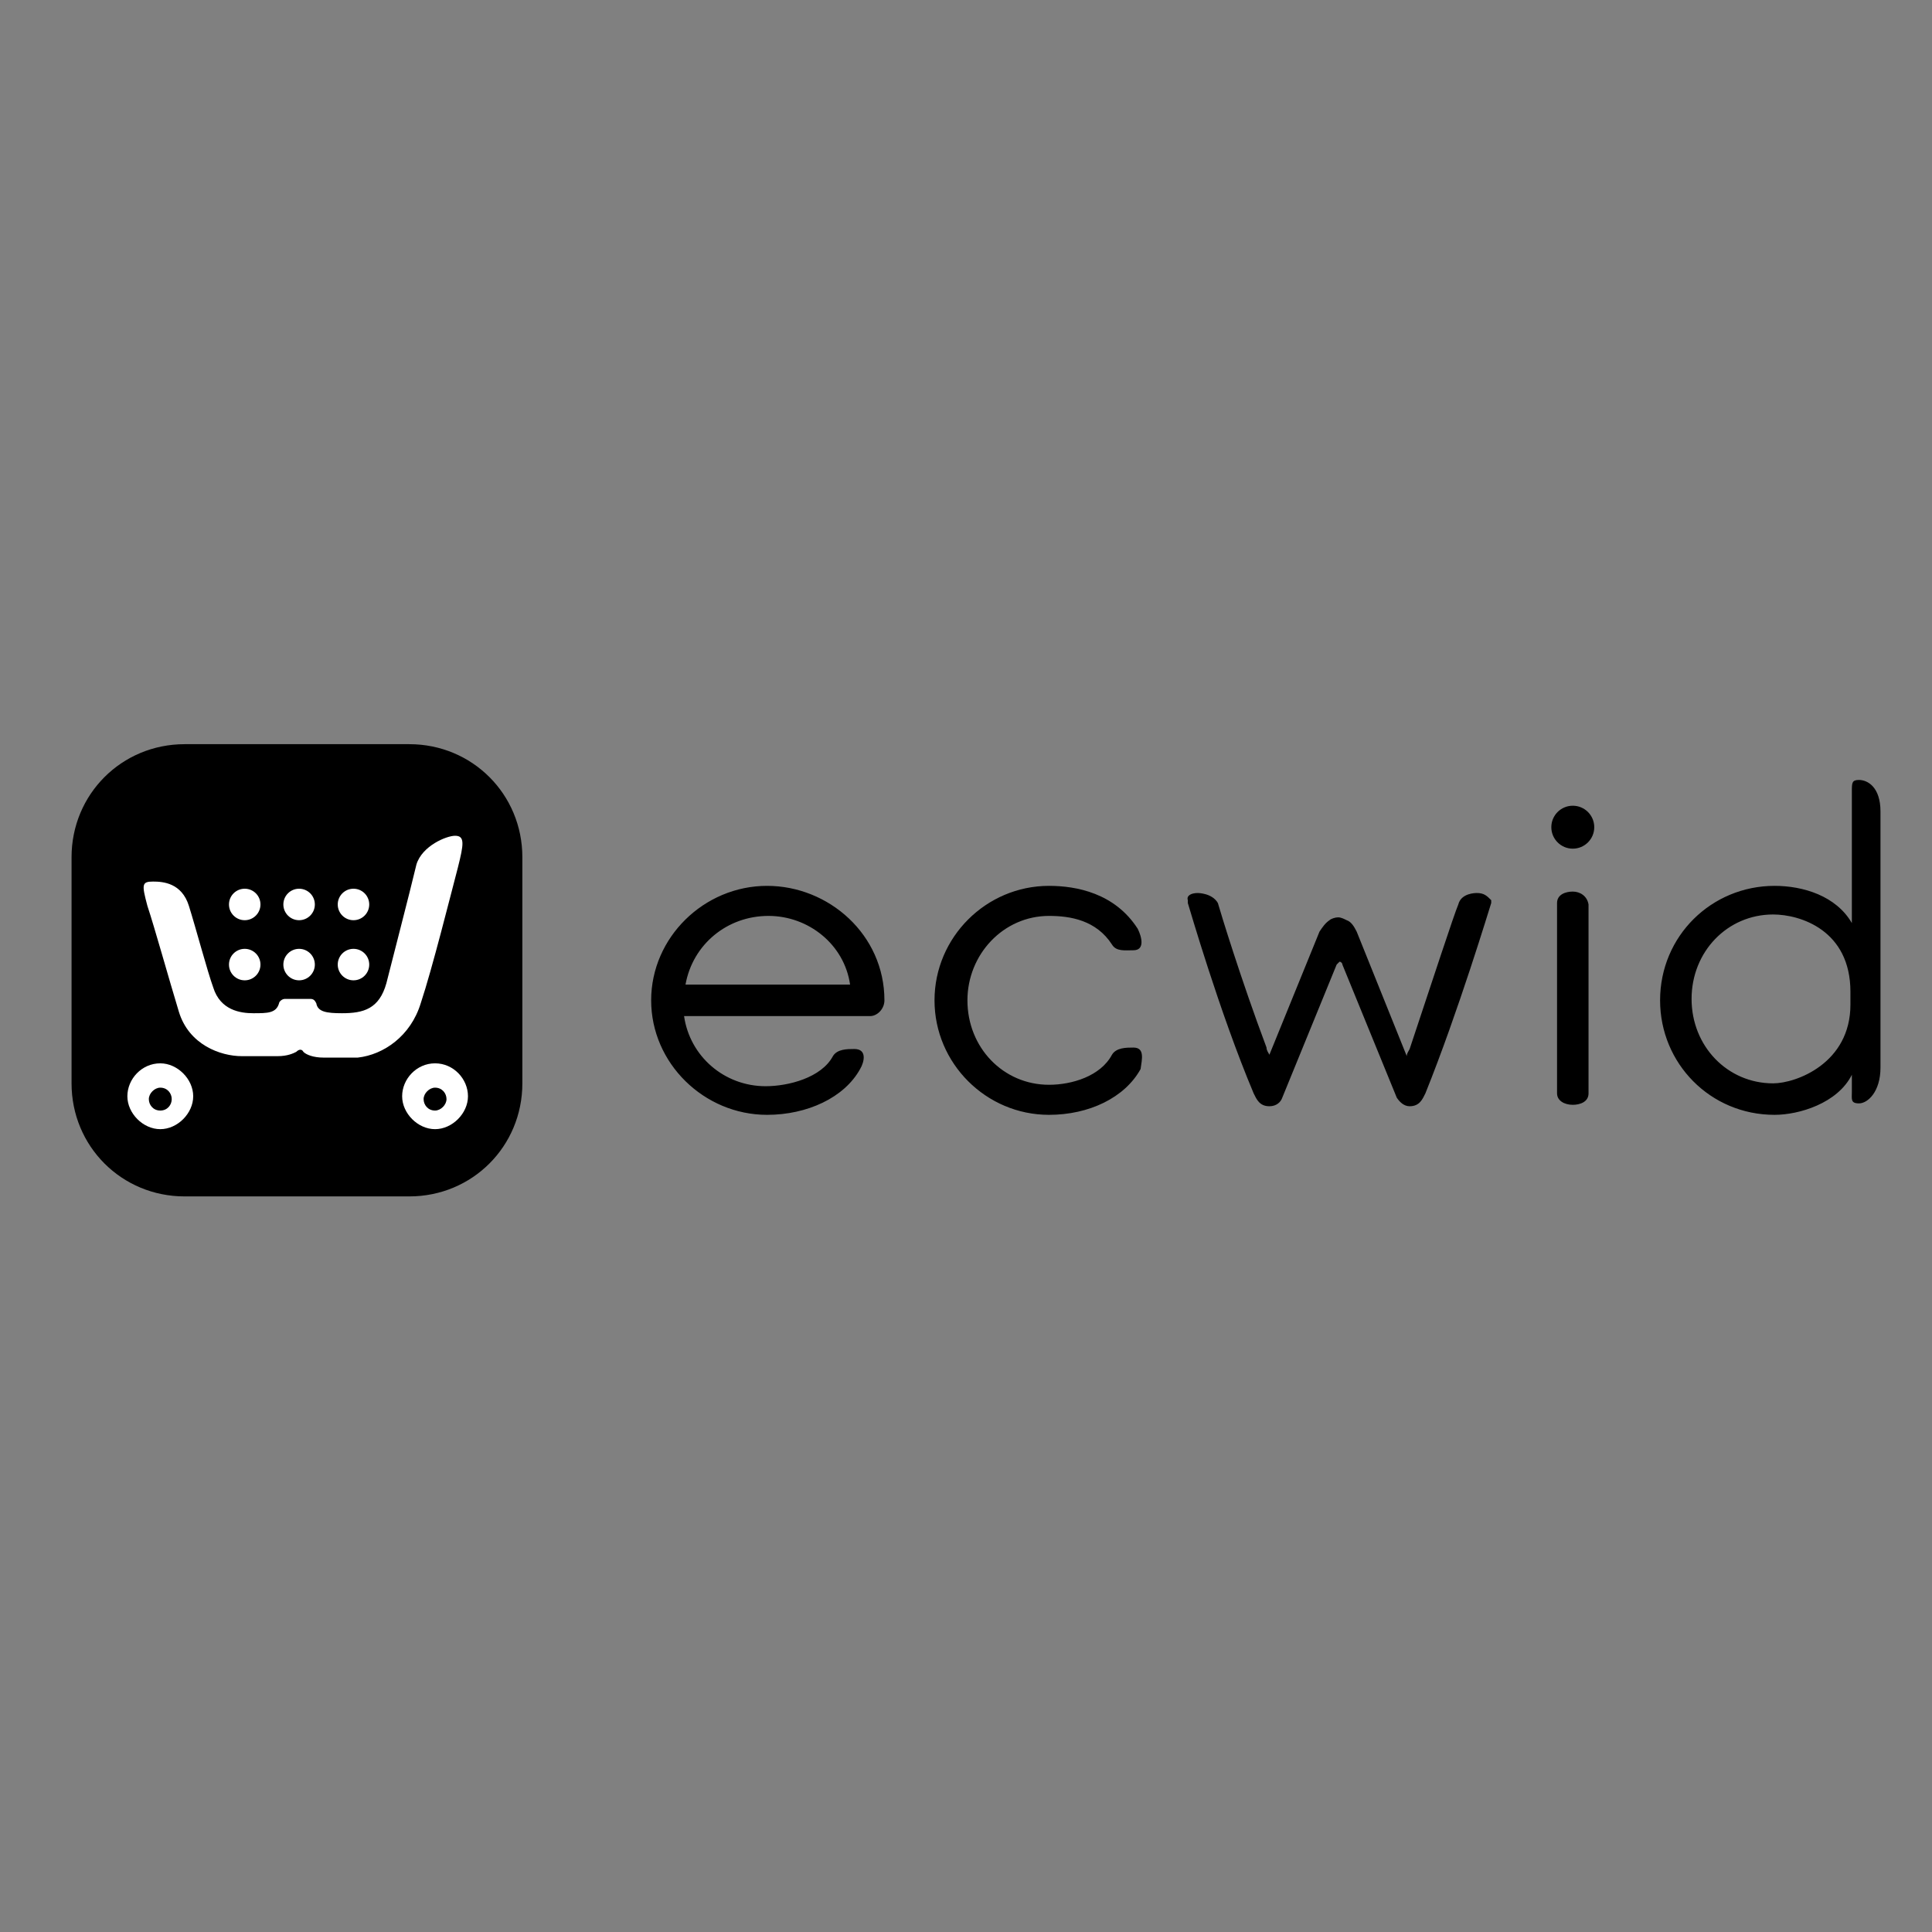
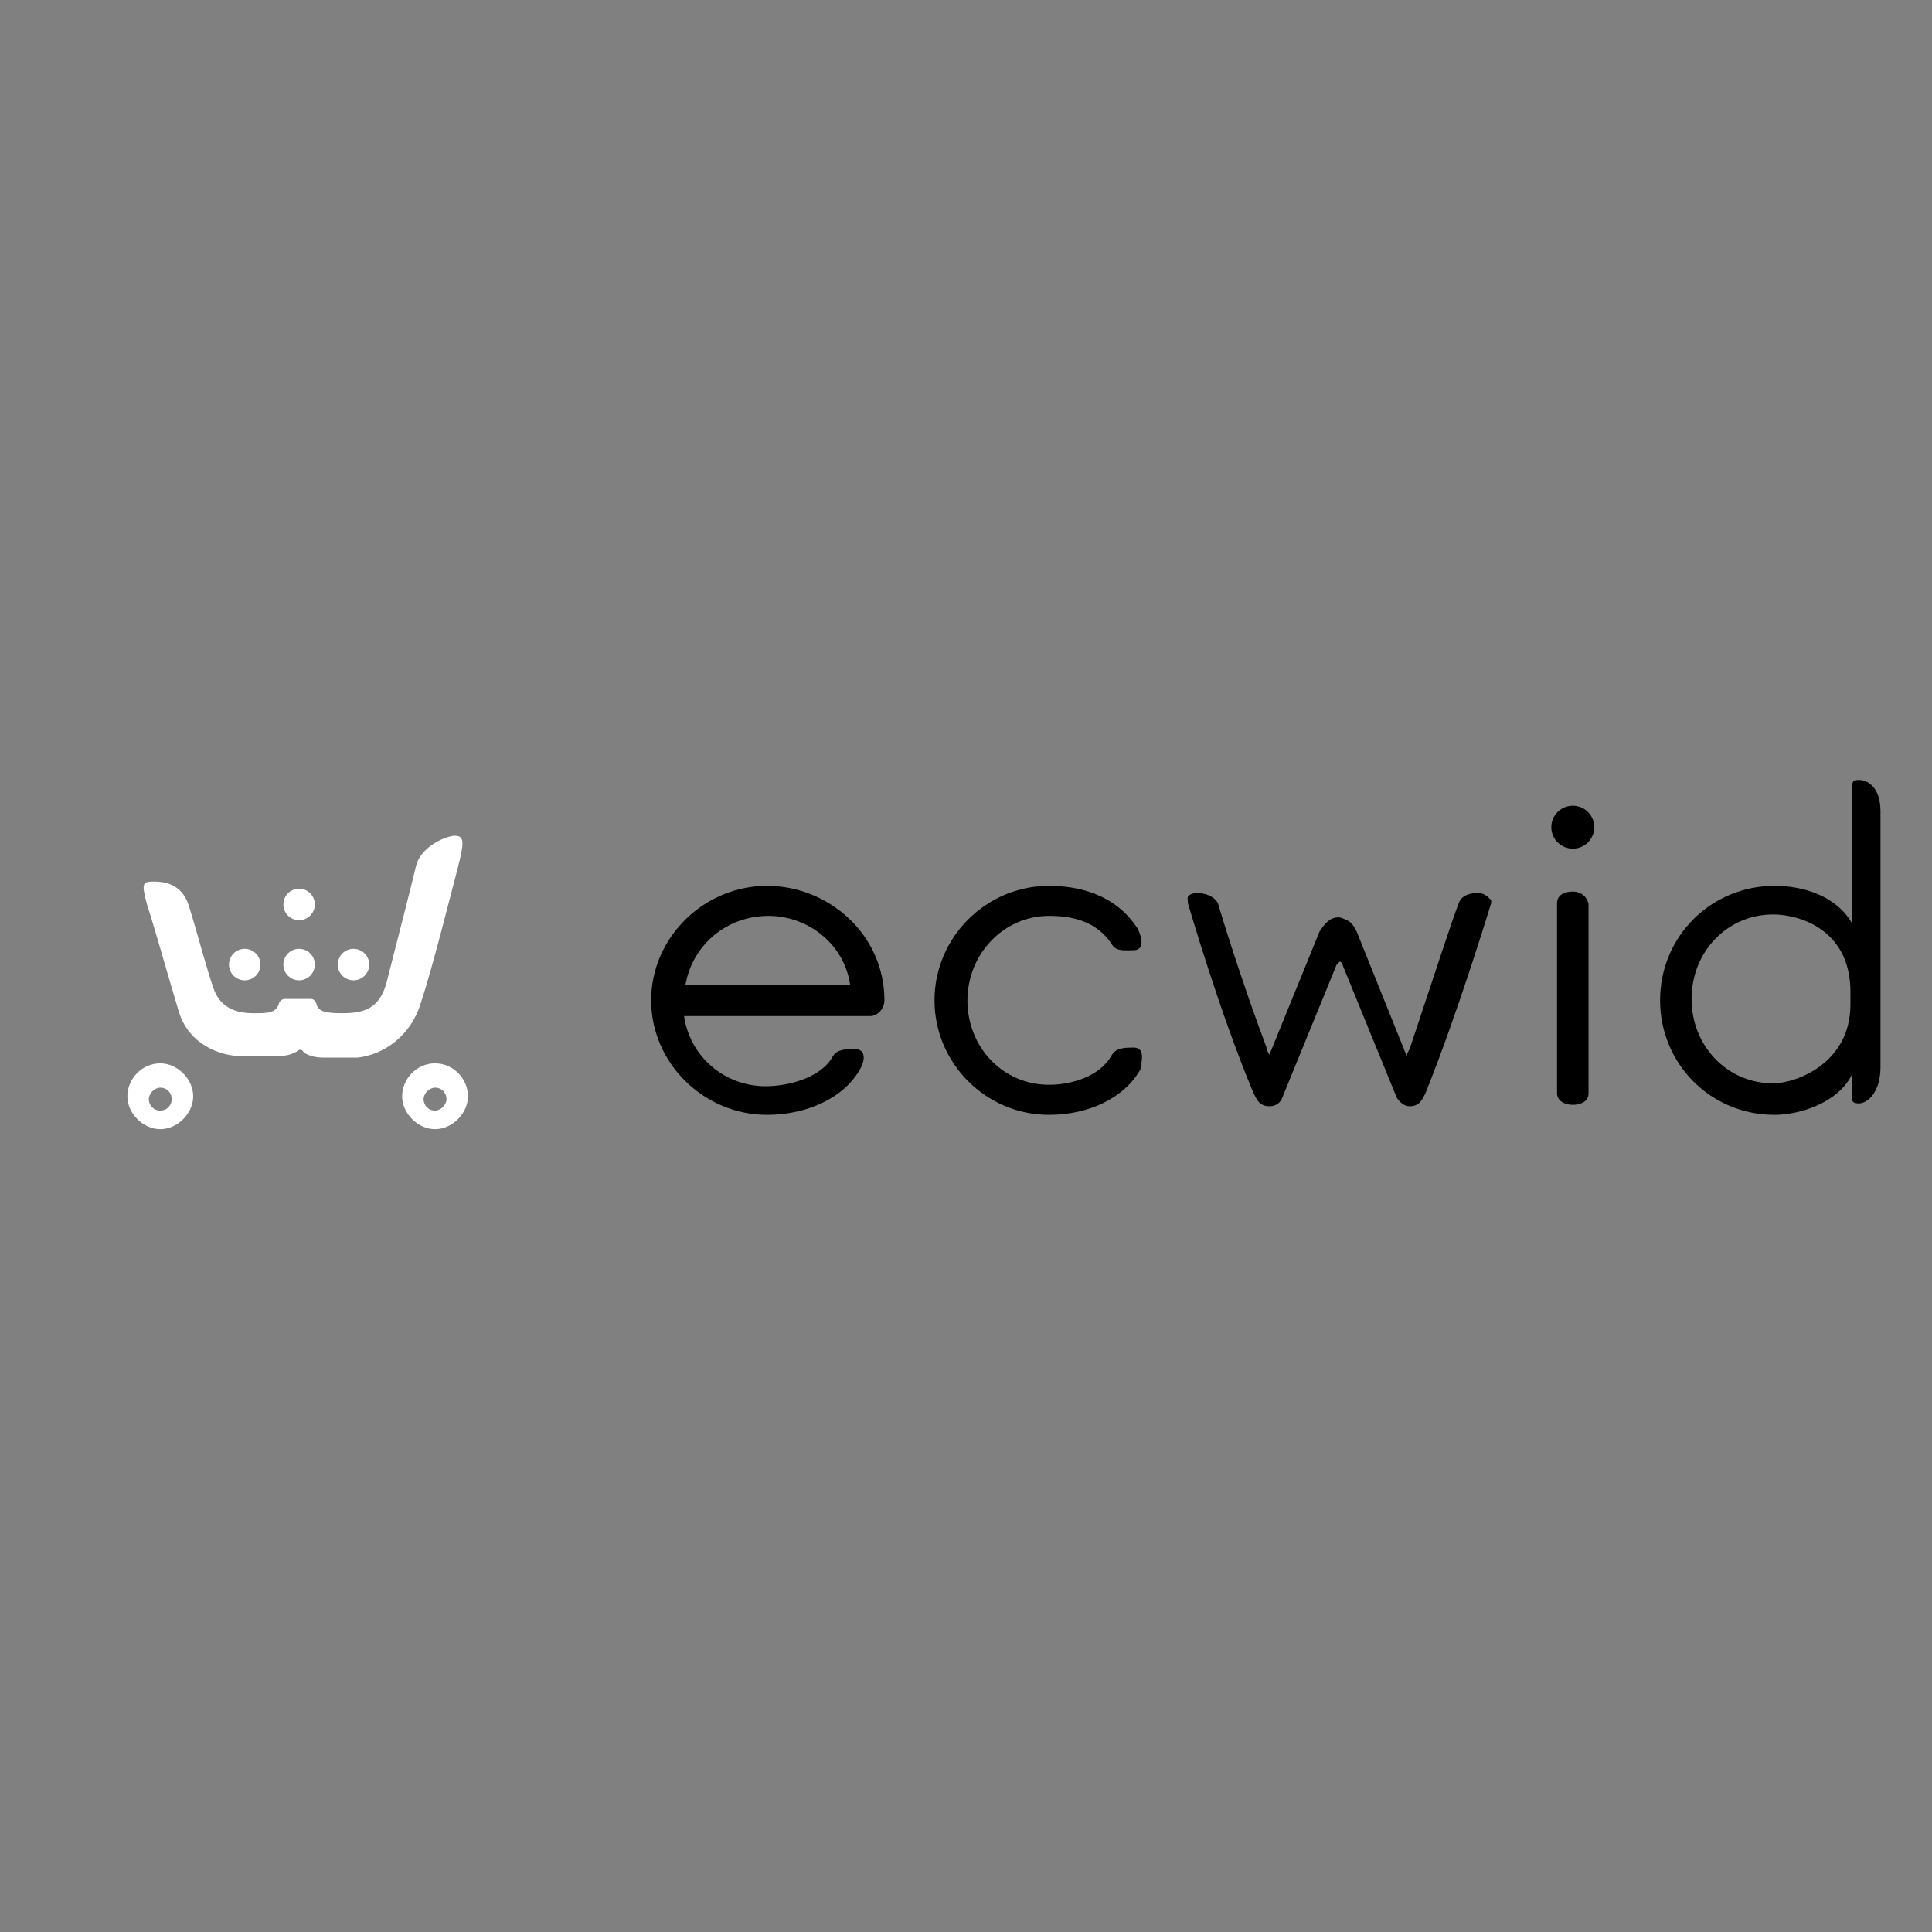
<svg xmlns="http://www.w3.org/2000/svg" width="135" height="135" viewBox="0 0 135 135" fill="none">
  <rect x="0" y="0" width="135" height="135" fill="#808080" stroke="none" />
-   <path fill-rule="evenodd" clip-rule="evenodd" d="M36.5 75.7C36.5 80.1 33 83.6 28.6 83.6H12.9C8.5 83.6 5 80.1 5 75.7V59.9C5 55.5 8.5 52 12.9 52H28.6C33 52 36.5 55.5 36.5 59.9V75.7Z" fill="black" />
  <path fill-rule="evenodd" clip-rule="evenodd" d="M29.4 70.1C30.2 67.7 31.5 62.5 32 60.6C32.4 59 32.5 58.4 31.8 58.4C31.2 58.4 29.5 59.1 29.1 60.4C28.6 62.5 27.4 67.1 27 68.7C26.5 70.5 25.4 70.8 23.9 70.8C22.8 70.8 22.2 70.7 22.1 70.1C22 69.9 21.9 69.8 21.7 69.8H19.9C19.7 69.8 19.5 70 19.5 70.1C19.3 70.8 18.7 70.8 17.7 70.8C16.8 70.8 15.4 70.6 14.9 69C14.5 67.9 13.7 64.9 13.2 63.3C12.7 61.7 11.4 61.6 10.7 61.6C9.9 61.6 9.9 61.8 10.3 63.3C10.8 64.8 11.8 68.4 12.5 70.7C13.2 73 15.4 73.8 16.9 73.8H19.4C20.1 73.8 20.5 73.6 20.7 73.5C20.9 73.3 21.1 73.3 21.2 73.5C21.4 73.7 21.9 73.9 22.6 73.9H25C26.8 73.7 28.7 72.4 29.4 70.1Z" fill="white" />
-   <path d="M17.1 64.3C17.707 64.3 18.2 63.807 18.2 63.2C18.2 62.592 17.707 62.1 17.1 62.1C16.492 62.1 16 62.592 16 63.2C16 63.807 16.492 64.3 17.1 64.3Z" fill="white" />
  <path d="M20.9 64.3C21.507 64.3 22 63.807 22 63.2C22 62.592 21.507 62.1 20.9 62.1C20.292 62.1 19.8 62.592 19.8 63.2C19.8 63.807 20.292 64.3 20.9 64.3Z" fill="white" />
-   <path d="M24.7 64.3C25.308 64.3 25.8 63.807 25.8 63.2C25.8 62.592 25.308 62.1 24.7 62.1C24.093 62.1 23.6 62.592 23.6 63.2C23.6 63.807 24.093 64.3 24.7 64.3Z" fill="white" />
  <path d="M17.1 68.501C17.707 68.501 18.2 68.008 18.2 67.401C18.2 66.793 17.707 66.301 17.1 66.301C16.492 66.301 16 66.793 16 67.401C16 68.008 16.492 68.501 17.1 68.501Z" fill="white" />
  <path d="M20.9 68.501C21.507 68.501 22 68.008 22 67.401C22 66.793 21.507 66.301 20.9 66.301C20.292 66.301 19.8 66.793 19.8 67.401C19.8 68.008 20.292 68.501 20.9 68.501Z" fill="white" />
  <path d="M24.7 68.501C25.308 68.501 25.8 68.008 25.8 67.401C25.8 66.793 25.308 66.301 24.7 66.301C24.093 66.301 23.6 66.793 23.6 67.401C23.6 68.008 24.093 68.501 24.7 68.501Z" fill="white" />
  <path fill-rule="evenodd" clip-rule="evenodd" d="M11.2 74.301C9.9 74.301 8.9 75.401 8.9 76.601C8.9 77.801 10 78.901 11.2 78.901C12.4 78.901 13.5 77.801 13.5 76.601C13.5 75.401 12.4 74.301 11.2 74.301ZM11.2 77.601C10.7 77.601 10.4 77.201 10.4 76.801C10.4 76.401 10.8 76.001 11.2 76.001C11.7 76.001 12 76.401 12 76.801C12 77.201 11.7 77.601 11.2 77.601ZM30.4 74.301C29.1 74.301 28.1 75.401 28.1 76.601C28.1 77.801 29.2 78.901 30.4 78.901C31.6 78.901 32.7 77.801 32.7 76.601C32.7 75.401 31.7 74.301 30.4 74.301ZM30.4 77.601C29.9 77.601 29.6 77.201 29.6 76.801C29.6 76.401 30 76.001 30.4 76.001C30.9 76.001 31.2 76.401 31.2 76.801C31.2 77.201 30.8 77.601 30.4 77.601Z" fill="white" />
  <path fill-rule="evenodd" clip-rule="evenodd" d="M79.2 73.2C78.7 73.2 78 73.2 77.7 73.7C76.9 75.2 74.9 75.8 73.3 75.8C70.1 75.8 67.6 73.2 67.6 69.9C67.6 66.7 70.1 64 73.3 64C74.8 64 76.6 64.3 77.7 66C78 66.5 78.6 66.4 79.2 66.4C80 66.4 79.8 65.5 79.5 64.9C77.9 62.4 75.2 61.9 73.3 61.9C68.9 61.9 65.3 65.5 65.3 69.9C65.3 74.3 68.9 77.9 73.3 77.9C76.1 77.9 78.6 76.7 79.7 74.7C79.8 74 80 73.2 79.2 73.2ZM109.9 62.3C109.4 62.3 108.8 62.5 108.8 63.1V76.4C108.8 76.9 109.3 77.2 109.9 77.2C110.4 77.2 111 77 111 76.4V63.2C110.9 62.6 110.4 62.3 109.9 62.3Z" fill="black" />
  <path d="M109.9 59.301C110.728 59.301 111.4 58.629 111.4 57.801C111.4 56.972 110.728 56.301 109.9 56.301C109.071 56.301 108.4 56.972 108.4 57.801C108.4 58.629 109.071 59.301 109.9 59.301Z" fill="black" />
  <path fill-rule="evenodd" clip-rule="evenodd" d="M129.9 54.5C129.4 54.5 129.4 54.7 129.4 55.3V64.5C128.3 62.6 126 61.9 124 61.9C119.6 61.9 116 65.4 116 69.9C116 74.3 119.5 77.9 124 77.9C125.7 77.9 128.4 77.1 129.4 75.1V76.3C129.4 76.8 129.3 77.1 129.9 77.1C130.5 77.1 131.4 76.3 131.4 74.6V56.7C131.4 55 130.5 54.5 129.9 54.5ZM129.3 70.2C129.3 74.3 125.5 75.7 123.9 75.7C120.7 75.7 118.2 73.1 118.2 69.8C118.2 66.5 120.7 63.9 123.9 63.9C125.8 63.9 129.3 65 129.3 69.3V70.2ZM103.2 62.4C103.1 62.4 102.1 62.4 101.9 63.2C101.6 63.9 100.1 68.5 98.5 73.3C98.4 73.5 98.3 73.6 98.3 73.8L94.8 65.1C94.6 64.7 94.4 64.4 94.1 64.3C93.9 64.2 93.7 64.1 93.5 64.1C93.3 64.1 93 64.2 92.9 64.3C92.6 64.5 92.4 64.8 92.2 65.1L88.7 73.7C88.6 73.5 88.5 73.4 88.5 73.2C86.7 68.4 85.3 63.8 85.1 63.1C84.7 62.4 83.7 62.4 83.7 62.4C83.2 62.4 82.9 62.6 83 62.9V63.1C83.1 63.4 85.2 70.7 87.6 76.4C87.8 76.8 88 77.3 88.7 77.3C89.2 77.3 89.5 77 89.6 76.7L93.4 67.4C93.5 67.3 93.6 67.2 93.6 67.2C93.7 67.2 93.8 67.3 93.8 67.4L97.6 76.7C97.8 77 98.1 77.3 98.5 77.3C99.2 77.3 99.4 76.8 99.6 76.4C101.9 70.7 104.1 63.4 104.2 63.1V62.9C103.9 62.6 103.7 62.4 103.2 62.4ZM53.6 61.9C49.2 61.9 45.5 65.5 45.5 69.9C45.5 74.3 49.2 77.9 53.6 77.9C56.4 77.9 59 76.7 60.1 74.7C60.4 74.2 60.6 73.3 59.7 73.3C59.2 73.3 58.5 73.3 58.2 73.8C57.4 75.3 55.1 75.9 53.5 75.9C50.6 75.9 48.2 73.8 47.8 71H60.8C61.3 71 61.8 70.5 61.8 69.9C61.8 65.3 57.9 61.9 53.6 61.9ZM47.9 68.8C48.4 66 50.8 64 53.7 64C56.5 64 59 66 59.4 68.8H47.9Z" fill="black" />
</svg>